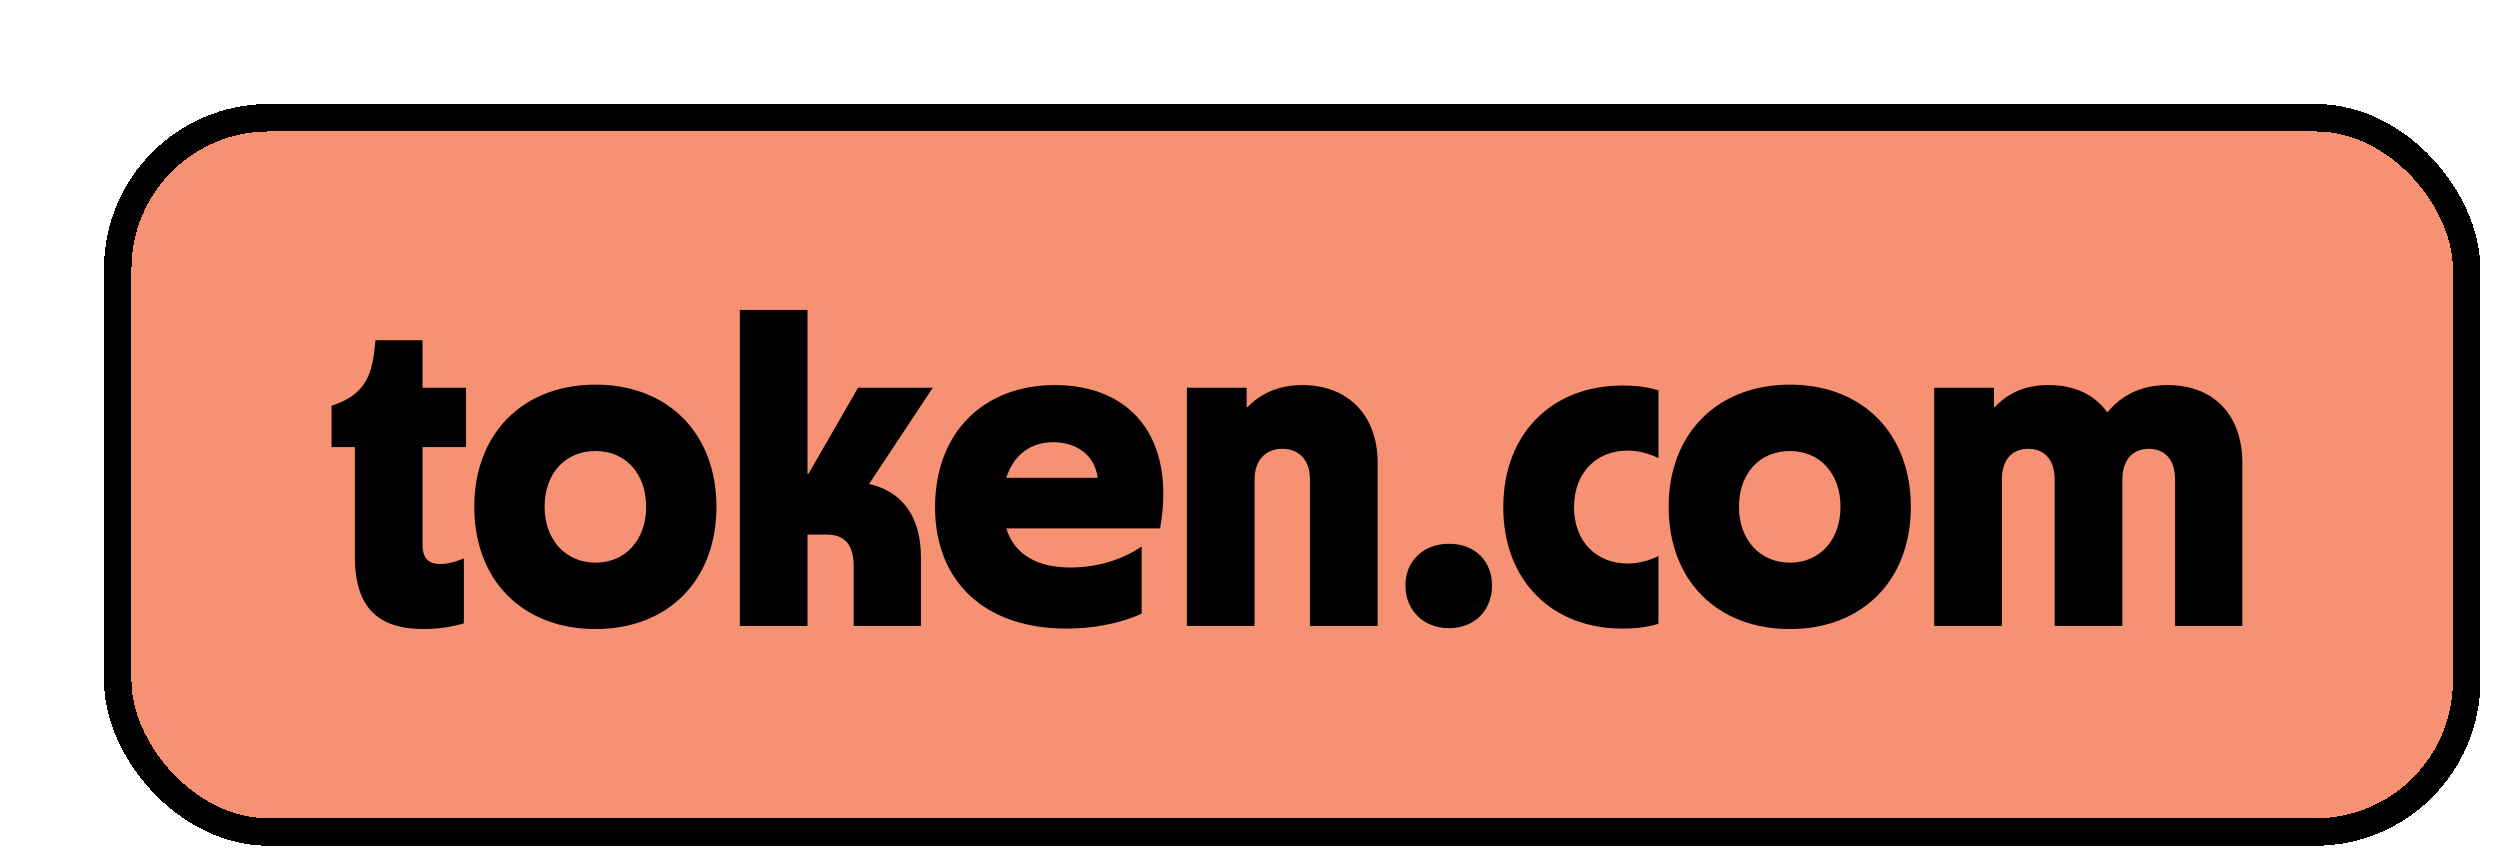
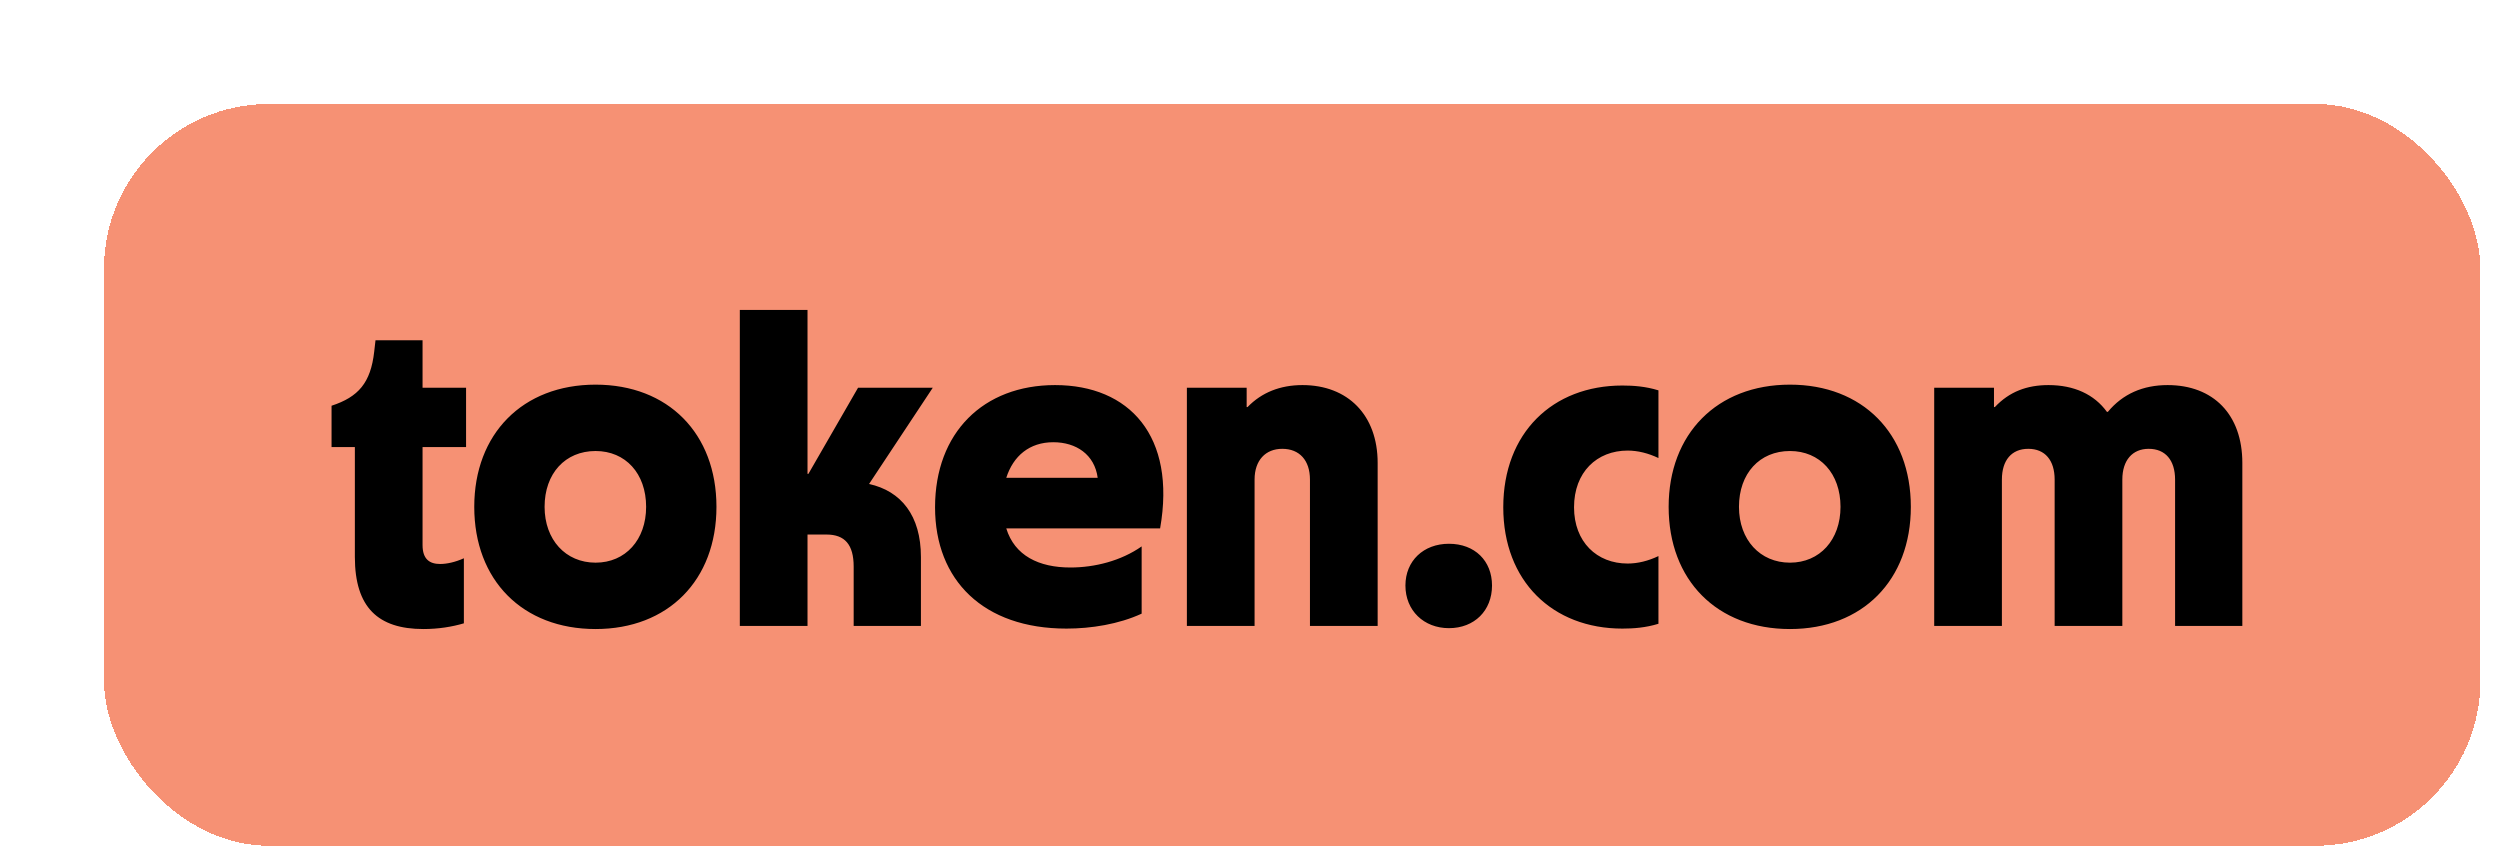
<svg xmlns="http://www.w3.org/2000/svg" width="182" height="63" viewBox="0 0 182 63" fill="none">
  <g filter="url(#filter0_d_93_983)">
    <rect width="173" height="54" rx="12" fill="#F69174" shape-rendering="crispEdges" />
-     <rect x="1" y="1" width="171" height="52" rx="11" stroke="black" stroke-width="2" shape-rendering="crispEdges" />
    <path d="M23.256 38.224C19.959 38.224 18.264 36.656 18.264 32.976V24.976H16.567V21.968C18.52 21.328 19.416 20.304 19.672 18.032L19.767 17.2H23.192V20.656H26.36V24.976H23.192V32.112C23.192 33.136 23.703 33.488 24.471 33.488C24.951 33.488 25.559 33.36 26.2 33.072V37.808C25.335 38.064 24.343 38.224 23.256 38.224ZM35.788 38.224C30.476 38.224 26.956 34.672 26.956 29.328C26.956 24.016 30.476 20.432 35.788 20.432C41.068 20.432 44.588 23.984 44.588 29.328C44.588 34.672 41.068 38.224 35.788 38.224ZM32.076 29.328C32.076 31.728 33.612 33.392 35.788 33.392C37.964 33.392 39.468 31.728 39.468 29.328C39.468 26.896 37.964 25.264 35.788 25.264C33.58 25.264 32.076 26.896 32.076 29.328ZM46.289 38V14.992H51.217V26.928H51.281L54.897 20.656H60.337L55.697 27.664C58.033 28.176 59.473 29.968 59.473 32.976V38H54.577V33.68C54.577 32.08 53.937 31.344 52.593 31.344H51.217V38H46.289ZM70.07 38.192C64.022 38.192 60.502 34.672 60.502 29.36C60.502 23.92 64.022 20.464 69.238 20.464C74.646 20.464 78.07 24.176 76.886 30.896H65.686C66.294 32.88 68.054 33.744 70.358 33.744C72.118 33.744 74.038 33.264 75.542 32.208V37.104C73.878 37.872 71.862 38.192 70.07 38.192ZM65.686 27.216H72.342C72.118 25.52 70.774 24.624 69.11 24.624C67.382 24.624 66.198 25.616 65.686 27.216ZM78.835 38V20.656H83.187V22.064H83.251C84.275 21.008 85.619 20.464 87.251 20.464C90.547 20.464 92.723 22.64 92.723 26.128V38H87.795V27.344C87.795 25.936 87.027 25.104 85.779 25.104C84.563 25.104 83.763 25.936 83.763 27.344V38H78.835ZM97.913 38.16C96.089 38.16 94.745 36.88 94.745 35.056C94.745 33.264 96.057 32.016 97.913 32.016C99.801 32.016 101.049 33.264 101.049 35.056C101.049 36.88 99.769 38.16 97.913 38.16ZM110.54 38.192C105.452 38.192 101.868 34.736 101.868 29.36C101.868 23.952 105.452 20.496 110.54 20.496C111.34 20.496 112.236 20.56 113.165 20.848V25.776C112.429 25.424 111.66 25.232 110.924 25.232C108.684 25.232 107.02 26.8 107.02 29.36C107.02 31.888 108.684 33.456 110.924 33.456C111.66 33.456 112.429 33.264 113.165 32.912V37.84C112.236 38.128 111.34 38.192 110.54 38.192ZM122.739 38.224C117.427 38.224 113.907 34.672 113.907 29.328C113.907 24.016 117.427 20.432 122.739 20.432C128.019 20.432 131.539 23.984 131.539 29.328C131.539 34.672 128.019 38.224 122.739 38.224ZM119.027 29.328C119.027 31.728 120.563 33.392 122.739 33.392C124.915 33.392 126.419 31.728 126.419 29.328C126.419 26.896 124.915 25.264 122.739 25.264C120.531 25.264 119.027 26.896 119.027 29.328ZM133.24 38V20.656H137.592V22.064H137.656C138.712 20.944 139.992 20.464 141.56 20.464C143.416 20.464 144.888 21.136 145.816 22.416H145.88C146.968 21.104 148.44 20.464 150.232 20.464C153.56 20.464 155.672 22.608 155.672 26.128V38H150.776V27.344C150.776 25.936 150.072 25.104 148.856 25.104C147.672 25.104 146.936 25.936 146.936 27.344V38H142.008V27.344C142.008 25.936 141.304 25.104 140.088 25.104C138.872 25.104 138.168 25.936 138.168 27.344V38H133.24Z" fill="black" />
  </g>
  <defs>
    <filter id="filter0_d_93_983" x="0" y="0" width="181.517" height="62.517" filterUnits="userSpaceOnUse" color-interpolation-filters="sRGB">
      <feFlood flood-opacity="0" result="BackgroundImageFix" />
      <feColorMatrix in="SourceAlpha" type="matrix" values="0 0 0 0 0 0 0 0 0 0 0 0 0 0 0 0 0 0 127 0" result="hardAlpha" />
      <feOffset dx="7.57" dy="7.57" />
      <feGaussianBlur stdDeviation="0.473" />
      <feComposite in2="hardAlpha" operator="out" />
      <feColorMatrix type="matrix" values="0 0 0 0 0 0 0 0 0 0 0 0 0 0 0 0 0 0 0.25 0" />
      <feBlend mode="normal" in2="BackgroundImageFix" result="effect1_dropShadow_93_983" />
      <feBlend mode="normal" in="SourceGraphic" in2="effect1_dropShadow_93_983" result="shape" />
    </filter>
  </defs>
</svg>